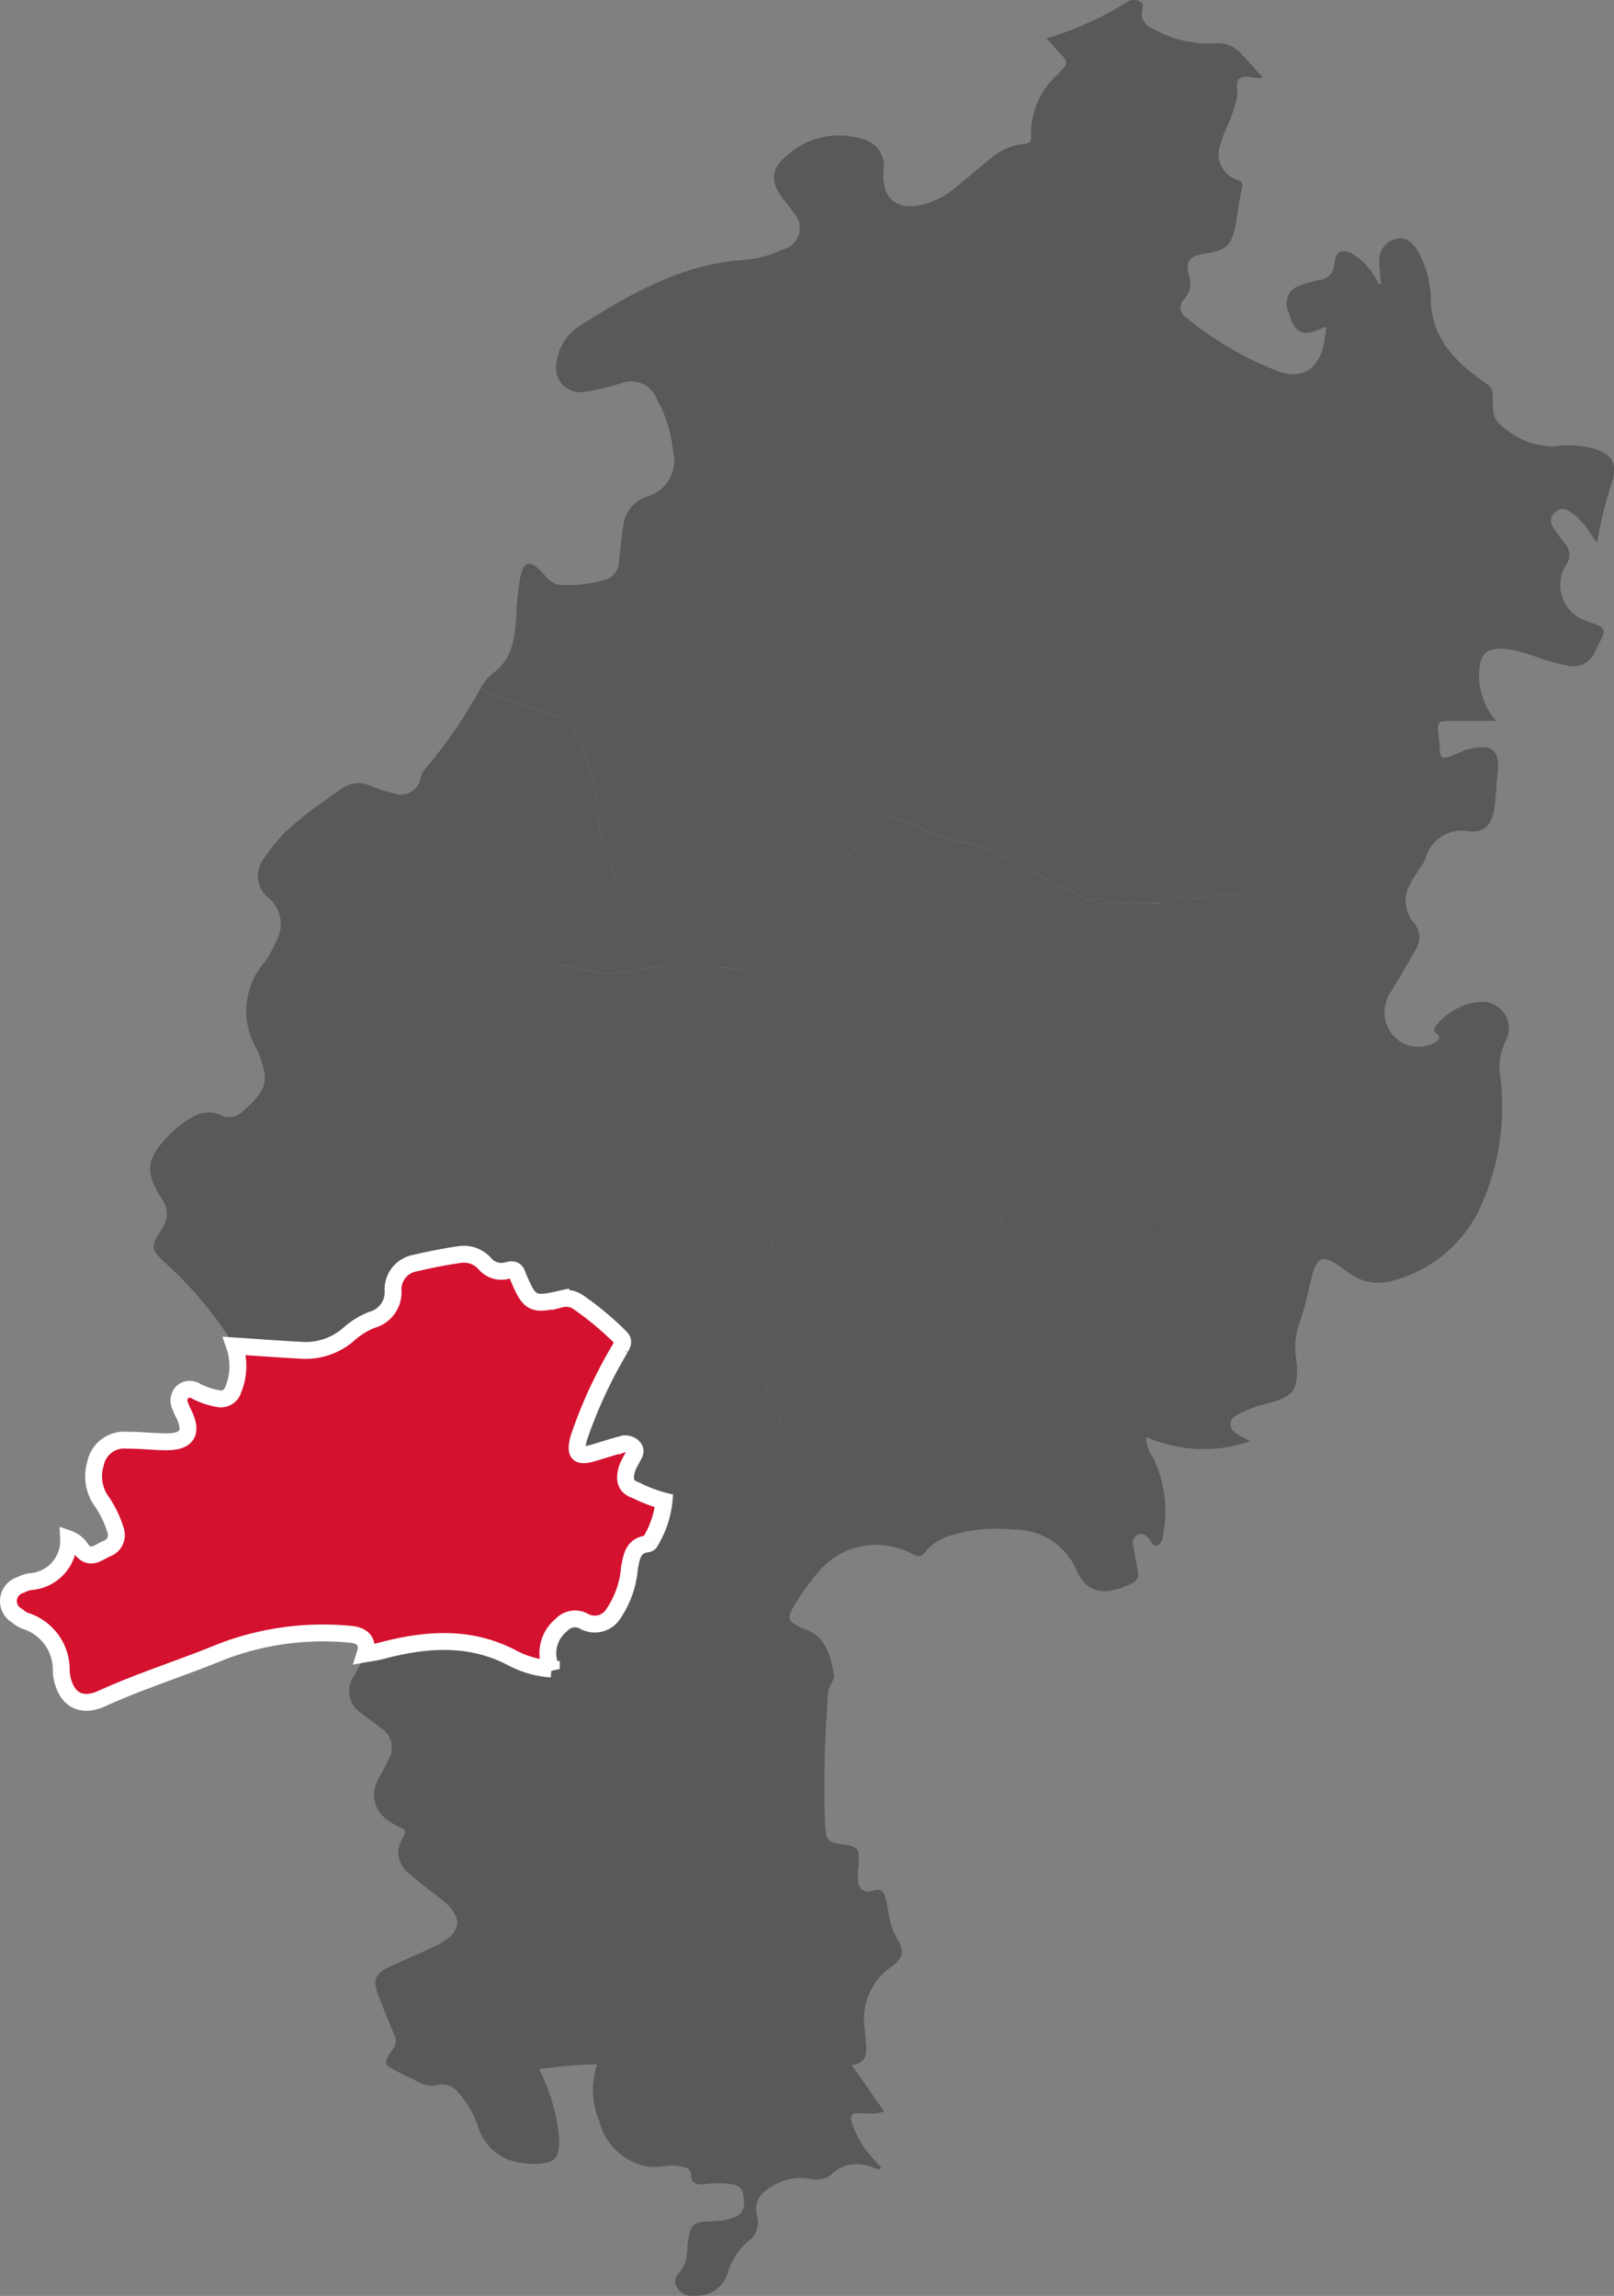
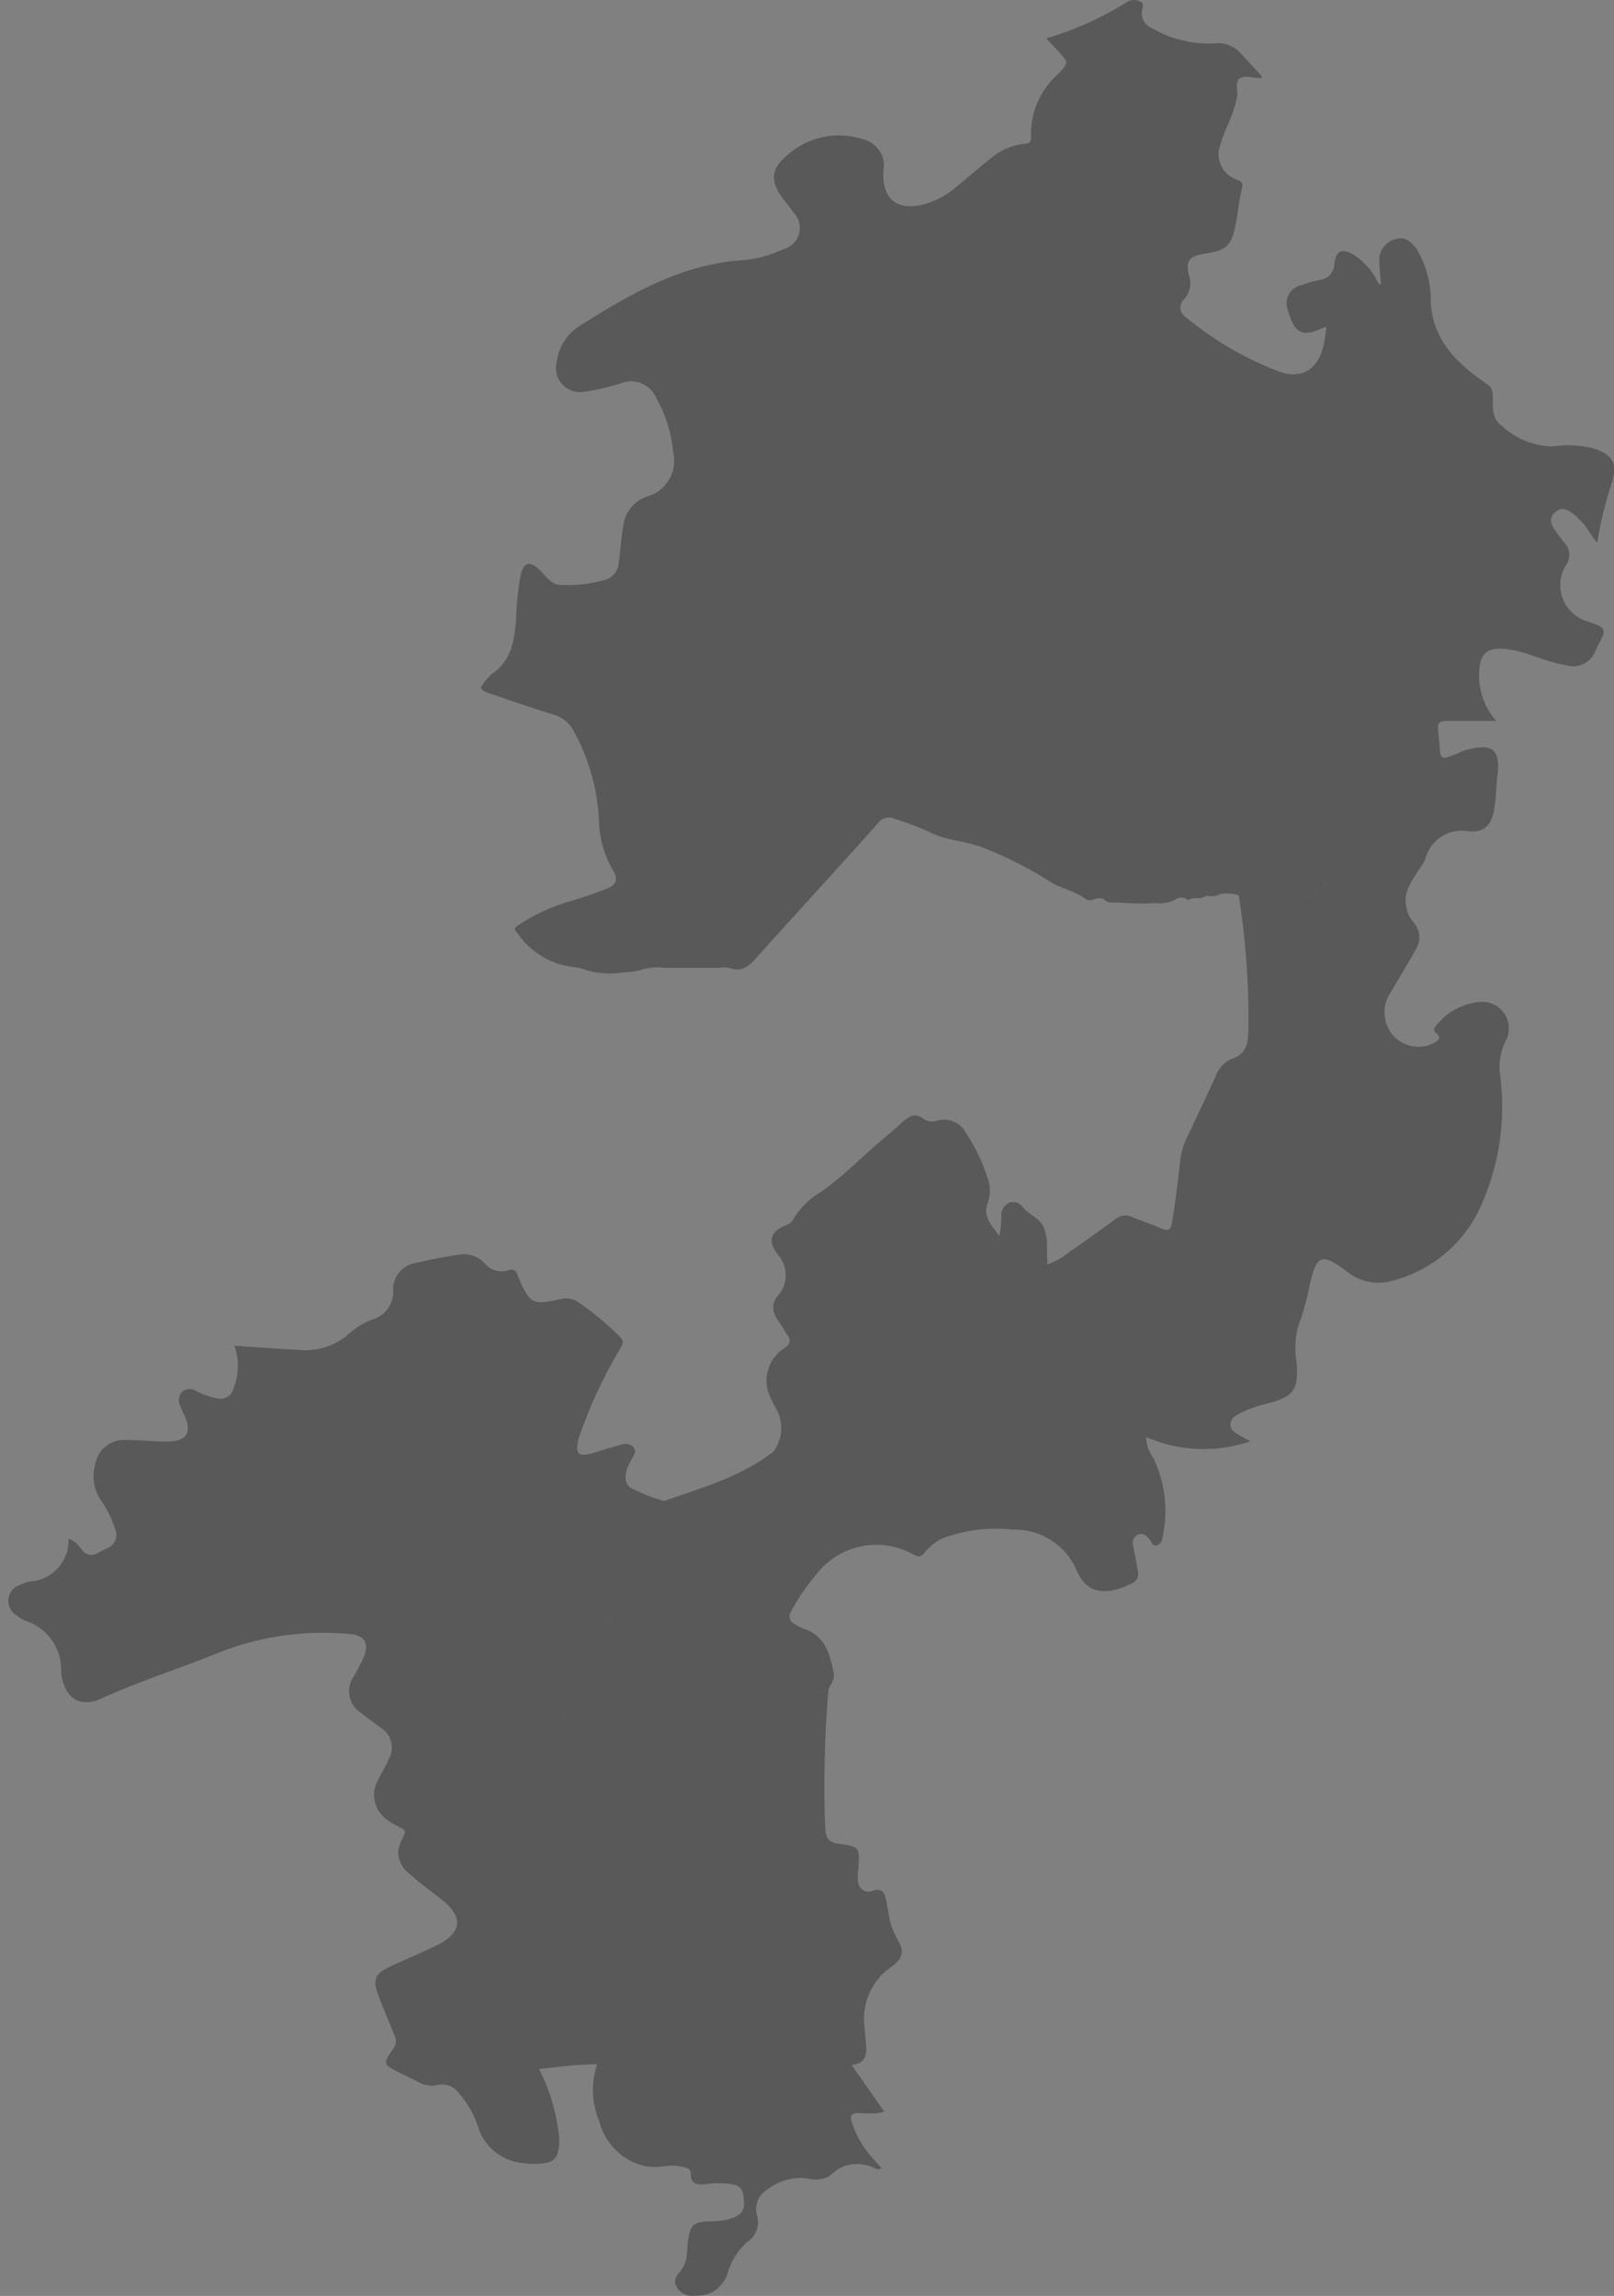
<svg xmlns="http://www.w3.org/2000/svg" width="95.661" height="136.062" viewBox="0 0 95.661 136.062">
  <rect x="0" y="0" width="95.661" height="136.062" fill="#808080" stroke="none" />
  <g id="Gruppe_1795" data-name="Gruppe 1795" transform="translate(7431.671 -6855.5)">
    <g id="Gruppe_1794" data-name="Gruppe 1794" transform="translate(113 5)">
      <g id="Gruppe_1792" data-name="Gruppe 1792" transform="translate(-1 191)">
        <g id="Gruppe_1788" data-name="Gruppe 1788" transform="translate(-7683.17 5811.072)">
          <path id="Vereinigungsmenge_3" data-name="Vereinigungsmenge 3" d="M-4743.4,148.99a1.085,1.085,0,0,1-1.01-.551c-.207-.387.029-.669.249-.932.455-.548.351-1.225.449-1.853.116-.737.271-.98.847-1.053a.069.069,0,0,1,.017,0c.1-.011.217-.019.348-.023a7.459,7.459,0,0,0,.82-.054s0,0,0,0a2.487,2.487,0,0,0,.266-.055c.954-.25,1.123-.563.954-1.516-.062-.358-.249-.481-.587-.57a5.342,5.342,0,0,0-1.732,0c-.426.025-.792-.054-.775-.606.009-.285-.195-.358-.407-.415a2.817,2.817,0,0,0-1.158-.056,3.751,3.751,0,0,1-1.067.008l-.021,0a3.655,3.655,0,0,1-2.782-2.694,4.778,4.778,0,0,1-.12-3.358,23.507,23.507,0,0,0-2.679.2c-.183.019-.368.04-.554.058-.07.008-.141.014-.212.022.025.048.048.095.072.143a11.084,11.084,0,0,1,1.088,3.662,3.408,3.408,0,0,1,.04.385c0,.84-.162,1.215-.694,1.358a2.829,2.829,0,0,1-.67.074h-.117a4.626,4.626,0,0,1-1.178-.139h-.006a3.005,3.005,0,0,1-2.126-2.008,6.034,6.034,0,0,0-1.178-2.068,1.246,1.246,0,0,0-1.074-.486.118.118,0,0,0-.026,0c-.052.007-.105.018-.16.031a1.265,1.265,0,0,1-.2.036,1.652,1.652,0,0,1-.927-.219c-.364-.187-.737-.357-1.1-.544-1.012-.518-1.018-.523-.359-1.46a.755.755,0,0,0,.032-.792c-.313-.778-.647-1.55-.94-2.337-.346-.928-.2-1.282.686-1.7.937-.439,1.9-.83,2.822-1.29,1.448-.72,1.537-1.643.286-2.654-.636-.514-1.313-.982-1.917-1.531a1.692,1.692,0,0,1-.7-1.221c0-.028,0-.054,0-.083a1.219,1.219,0,0,1,.037-.256c0-.018.008-.036.014-.054a2.882,2.882,0,0,1,.258-.627c.154-.293.108-.4-.173-.524a4.317,4.317,0,0,1-.829-.495,1.787,1.787,0,0,1-.514-2.309c.212-.424.466-.83.649-1.264a1.351,1.351,0,0,0-.46-1.829c-.383-.315-.807-.578-1.181-.9a1.526,1.526,0,0,1-.4-2.215c.172-.324.349-.645.505-.975a2.107,2.107,0,0,0,.126-.321h0c.218-.7-.107-1.119-.976-1.168a16.827,16.827,0,0,0-7.543,1.047c-2.34.964-4.764,1.715-7.074,2.766-1.263.576-2.148.041-2.386-1.33a1.416,1.416,0,0,1-.031-.257,3.036,3.036,0,0,0-2.165-3.023,1.789,1.789,0,0,1-.432-.281.993.993,0,0,1,.187-1.835,1.9,1.9,0,0,1,.545-.195,2.431,2.431,0,0,0,2.3-2.538,1.422,1.422,0,0,1,.754.616c.549.7,1.047.139,1.536-.046a.859.859,0,0,0,.48-1.131,6.061,6.061,0,0,0-.855-1.727,2.557,2.557,0,0,1-.322-2.158,1.739,1.739,0,0,1,1.907-1.4c.774-.006,1.55.09,2.325.09,1.21,0,1.534-.552,1.007-1.64a3.422,3.422,0,0,1-.207-.471.716.716,0,0,1,.117-.837.684.684,0,0,1,.839-.037,4.591,4.591,0,0,0,1.279.427.762.762,0,0,0,.905-.538,3.669,3.669,0,0,0,.073-2.584c1.308.086,2.615.185,3.924.256a3.882,3.882,0,0,0,2.916-1.01,4.568,4.568,0,0,1,1.313-.794A1.692,1.692,0,0,0-4761.2,89.4a1.581,1.581,0,0,1,1.32-1.619c.857-.2,1.725-.376,2.6-.5a1.656,1.656,0,0,1,1.521.537,1.284,1.284,0,0,0,1.347.4c.394-.116.508.025.609.324a.453.453,0,0,0,.021.061c.678,1.6.839,1.693,2.519,1.31a1.273,1.273,0,0,1,1.044.189,18.115,18.115,0,0,1,2.479,2.065c.25.244.139.4.008.664a27.67,27.67,0,0,0-2.463,5.32c-.252.967-.041,1.153.907.868.537-.161,1.07-.333,1.611-.478a.665.665,0,0,1,.72.154c.23.262,0,.48-.1.7a4.254,4.254,0,0,0-.28.578c-.154.545-.161,1.051.513,1.266a8.462,8.462,0,0,0,1.682.641c2.25-.784,4.562-1.434,6.491-2.932a2.348,2.348,0,0,0,.25-2.346c-.127-.25-.274-.491-.384-.747a2.292,2.292,0,0,1,.771-3.032c.393-.281.4-.479.155-.816-.141-.191-.234-.413-.377-.6-.47-.622-.682-1.174-.017-1.866a1.841,1.841,0,0,0-.107-2.214c-.668-.832-.519-1.408.472-1.8a.7.7,0,0,0,.39-.321,4.691,4.691,0,0,1,1.627-1.623c1.385-.956,2.538-2.189,3.83-3.259.33-.275.653-.56.974-.845.4-.359.779-.68,1.338-.214a.968.968,0,0,0,.819.065,1.469,1.469,0,0,1,1.687.782,10.543,10.543,0,0,1,1.212,2.493,2.306,2.306,0,0,1,.065,1.583c-.323.815.191,1.32.667,1.981a3.963,3.963,0,0,0,.117-1.183.871.871,0,0,1,.479-.786.693.693,0,0,1,.8.275c.4.471,1.082.66,1.292,1.311.046.184.089.369.135.552l0-.008q.015.767.03,1.533a4.324,4.324,0,0,0,1.333-.758c.921-.636,1.829-1.29,2.733-1.948a.909.909,0,0,1,.968-.1c.557.231,1.133.419,1.685.659.4.176.584.17.672-.349.2-1.189.342-2.383.476-3.578a4.309,4.309,0,0,1,.393-1.422q.879-1.833,1.728-3.683a1.714,1.714,0,0,1,.891-.982c1.137-.357,1.015-1.268,1.041-2.1a46.847,46.847,0,0,0-.573-7.6c.037.011.076.02.113.028-.038-.01-.077-.019-.113-.03a.6.6,0,0,0-.083-.034c-.029-.011-.055-.019-.084-.028a1.392,1.392,0,0,0-.168-.035,3.092,3.092,0,0,0-.448-.018c-.08,0-.157,0-.235,0a1.386,1.386,0,0,1-.907.126h0c-.271.221-.609.1-.907.18l-.191.077a.591.591,0,0,0-.775,0l-.016,0a1.909,1.909,0,0,1-1.04.181c-.136,0-.27,0-.4.006-.719.048-1.447-.023-2.168-.042a.674.674,0,0,1-.581-.2.655.655,0,0,0-.438-.024c-.022.006-.045.012-.069.017a.431.431,0,0,1-.052.013l-.071.019a.485.485,0,0,1-.434-.02c-.7-.538-1.6-.645-2.293-1.147a21.222,21.222,0,0,0-3.591-1.819c-1.089-.51-2.364-.461-3.44-1.042a17.986,17.986,0,0,0-1.984-.749.811.811,0,0,0-1.024.264c-.737.84-1.49,1.668-2.242,2.5-1.645,1.817-3.3,3.625-4.938,5.451-.44.492-.862.893-1.6.623a1.14,1.14,0,0,0-.477-.026c-.077.006-.155.012-.229.012h-3.179a3.149,3.149,0,0,0-1.339.116,3.988,3.988,0,0,1-1.076.148,4.732,4.732,0,0,1-2.332-.175,3.069,3.069,0,0,0-.5-.121,4.669,4.669,0,0,1-3.434-2.011c-.16-.2-.279-.292.023-.469a11.275,11.275,0,0,1,2.965-1.4,21.47,21.47,0,0,0,2.317-.789c.525-.195.671-.538.358-1.061A6.087,6.087,0,0,1-4749,61.58a12.086,12.086,0,0,0-1.455-5.245,1.962,1.962,0,0,0-1.219-1.054c-1.217-.365-2.417-.79-3.62-1.195-.263-.089-.55-.14-.711-.409a3.468,3.468,0,0,1,.644-.8c1.194-.8,1.356-2.027,1.449-3.292a16.726,16.726,0,0,1,.271-2.568c.179-.77.545-.873,1.109-.333.4.381.7.933,1.343.909a7.878,7.878,0,0,0,2.678-.339,1.17,1.17,0,0,0,.69-1.024c.089-.728.149-1.458.268-2.179a2.075,2.075,0,0,1,1.347-1.679,2.207,2.207,0,0,0,1.6-2.67,7.842,7.842,0,0,0-.97-3.127,1.628,1.628,0,0,0-2.15-.92,15.592,15.592,0,0,1-2.138.495,1.439,1.439,0,0,1-1.647-1.754,2.988,2.988,0,0,1,1.333-2.134c3-1.891,6.05-3.681,9.723-3.92a6.879,6.879,0,0,0,2.361-.636,1.309,1.309,0,0,0,.623-2.188c-.18-.267-.393-.513-.589-.768-.782-1.021-.79-1.776.186-2.593a4.569,4.569,0,0,1,4.463-.992,1.626,1.626,0,0,1,1.271,1.9c-.1,1.663.795,2.381,2.423,1.968a5.007,5.007,0,0,0,1.913-1.046c.686-.555,1.352-1.135,2.042-1.689a3.619,3.619,0,0,1,1.93-.838c.235-.025.474-.049.44-.409a4.725,4.725,0,0,1,1.605-3.735c.638-.676.638-.676,0-1.356-.219-.234-.435-.469-.7-.759a19.069,19.069,0,0,0,4.831-2.185.808.808,0,0,1,.747.01c.229.106.13.318.1.513a.936.936,0,0,0,.573,1.051,6.692,6.692,0,0,0,3.71.911,1.8,1.8,0,0,1,1.574.6c.426.451.839.916,1.262,1.38-.053.044-.079.085-.105.084-.408-.012-.9-.179-1.2-.006-.342.2-.117.752-.188,1.145a8.333,8.333,0,0,1-.583,1.709,8.284,8.284,0,0,0-.407,1.089,1.6,1.6,0,0,0,1.016,2.088c.253.109.348.17.267.5-.174.708-.24,1.444-.377,2.162-.233,1.219-.559,1.521-1.763,1.7-1.021.154-1.242.429-.967,1.408a1.4,1.4,0,0,1-.333,1.312.667.667,0,0,0,.111,1.053,19.492,19.492,0,0,0,5.387,3.166c1.485.616,2.531-.1,2.812-1.67.051-.294.089-.591.138-.917a1.092,1.092,0,0,0-.2.046c-1.194.585-1.7.349-2.052-.952a1.105,1.105,0,0,1,.78-1.575,6.366,6.366,0,0,1,1.054-.3.977.977,0,0,0,.883-.937c.106-.837.424-.957,1.172-.554a4.084,4.084,0,0,1,1.328,1.47c.07.1.07.258.263.289-.034-.473-.083-.934-.1-1.4a1.27,1.27,0,0,1,.981-1.292c.56-.185.946.186,1.244.6a5.984,5.984,0,0,1,.831,3.214c.161,2.252,1.618,3.59,3.292,4.755a.706.706,0,0,1,.377.629c.039.672-.13,1.39.561,1.885a4.513,4.513,0,0,0,3.049,1.2,5.9,5.9,0,0,1,2.436.146c1.047.351,1.34.848,1.052,1.91a21.367,21.367,0,0,0-.9,3.65c-.406-.431-.585-.951-.987-1.29-.1-.082-.162-.205-.263-.283-.378-.289-.787-.652-1.256-.227-.442.4-.184.821.1,1.2a6.864,6.864,0,0,0,.427.568,1.055,1.055,0,0,1,.1,1.407,2.238,2.238,0,0,0,1.188,3.255c1.385.465,1.245.449.6,1.734a1.415,1.415,0,0,1-1.8.887c-1.095-.158-2.077-.7-3.167-.893-1.477-.259-1.974.138-1.946,1.628a4.124,4.124,0,0,0,1.008,2.578c-.892,0-1.693,0-2.493,0-1-.007-1.02-.008-.9,1,.149,1.236-.148,1.482,1.347.821a1.438,1.438,0,0,1,.179-.074c1.545-.438,2.144-.174,1.946,1.472-.077.642-.08,1.294-.178,1.932-.151,1-.582,1.486-1.529,1.39a2.228,2.228,0,0,0-2.579,1.686,3.3,3.3,0,0,1-.377.594h0c-.39.66-.918,1.274-.75,2.131a1.866,1.866,0,0,0,.4.943,1.338,1.338,0,0,1,.156,1.675c-.455.831-.958,1.637-1.433,2.455a2.118,2.118,0,0,0,.039,2.538,2.021,2.021,0,0,0,2.507.517c.221-.128.442-.3.154-.537-.254-.207-.172-.351-.01-.526a3.721,3.721,0,0,1,2.555-1.364,1.576,1.576,0,0,1,1.527,2.326,3.442,3.442,0,0,0-.317,2.05,14.363,14.363,0,0,1-1.334,8.117,7.924,7.924,0,0,1-5,4.016,2.977,2.977,0,0,1-2.745-.525c-1.512-1.138-1.8-1.023-2.216.815a16.694,16.694,0,0,1-.675,2.424,4.711,4.711,0,0,0-.1,2.113c.123,1.659-.138,2.044-1.749,2.47a7,7,0,0,0-1.579.561c-.268.143-.561.285-.588.63-.03.393.3.542.57.711.162.1.335.185.6.33a8.482,8.482,0,0,1-6.169-.252,2.061,2.061,0,0,0,.409,1.213,7.247,7.247,0,0,1,.6,4.533c-.034.257-.073.556-.337.659-.307.119-.36-.231-.51-.387-.191-.2-.382-.369-.672-.219a.536.536,0,0,0-.258.662c.1.485.18.975.272,1.461a.627.627,0,0,1-.351.755c-1.411.681-2.625.732-3.275-.777a3.992,3.992,0,0,0-3.789-2.413,9.1,9.1,0,0,0-3.7.358,2.874,2.874,0,0,0-1.493.975c-.246.347-.442.268-.742.118a4.475,4.475,0,0,0-5.707,1.21,12.887,12.887,0,0,0-1.465,2.128c-.207.378-.155.648.244.839a2.894,2.894,0,0,0,.4.219c1.342.4,1.639,1.514,1.86,2.691.078.412-.271.665-.325,1.021l-.051,0h0l.05,0a70.317,70.317,0,0,0-.208,7.495c0,.28.029.56.05.839.037.46.293.664.749.725.149.019.28.037.4.055h0a2.7,2.7,0,0,1,.4.088c.461.145.454.425.388,1.327a2.9,2.9,0,0,0-.006.834.636.636,0,0,0,.51.531.683.683,0,0,0,.324-.042,1.006,1.006,0,0,1,.224-.06c.375-.054.5.215.588.567.1.439.15.891.25,1.332a5.012,5.012,0,0,0,.515,1.18c.34.65.163,1.018-.41,1.458a3.731,3.731,0,0,0-1.644,3.447c.04.407.073.814.109,1.222.039.455-.012.855-.407,1.053,0,0,0,0,0,0a1.314,1.314,0,0,1-.448.119c.008.013.019.026.029.04.651.933,1.255,1.8,1.9,2.715l-.048.016a2.246,2.246,0,0,1-.555.1h0c-.128.008-.257,0-.383,0h0c-.19-.006-.376-.019-.561-.019a.926.926,0,0,0-.174.013c-.249.042-.287.2-.209.5a5.764,5.764,0,0,0,1.342,2.257c.138.161.279.319.424.485-.017.011-.032.022-.048.03-.181.1-.316-.02-.449-.07a2.448,2.448,0,0,0-1.593-.109,2.158,2.158,0,0,0-.818.479,1.305,1.305,0,0,1-.413.258h0a1.764,1.764,0,0,1-.958.049,3.058,3.058,0,0,0-1.777.22c-.033.013-.065.028-.1.043a3.888,3.888,0,0,0-.921.628,1.349,1.349,0,0,0-.282,1.334,1.42,1.42,0,0,1-.594,1.522,3.916,3.916,0,0,0-1.178,1.9,2.033,2.033,0,0,1-.739.973.058.058,0,0,0-.012.008,1.9,1.9,0,0,1-.89.293l-.09.006c-.071,0-.146,0-.224,0Zm-8.424-37.15c.135.3.3.612.438.927l0,.012a2.714,2.714,0,0,1,.283,1.4c-.068.612.149.836.682.913a15.251,15.251,0,0,0,1.769.155,12.137,12.137,0,0,0,1.414-.041,12.22,12.22,0,0,1-1.411.039,15.22,15.22,0,0,1-1.769-.154c-.533-.078-.751-.3-.682-.913a2.717,2.717,0,0,0-.285-1.4l0-.011c-.138-.315-.3-.622-.436-.927-.007-.013-.013-.028-.019-.041,0,.013.012.028.018.041a4.194,4.194,0,0,1-.96-.14A4.185,4.185,0,0,0-4751.824,111.839Zm6.251,3.088q-.38.094-.76.158.379-.064.757-.157l.1-.025Zm1.79-.333a3.741,3.741,0,0,1,.475.029c.076.01.151.023.229.036a3.566,3.566,0,0,0,.666.066,3.565,3.565,0,0,1-.665-.066c-.078-.014-.154-.026-.229-.036a3.722,3.722,0,0,0-.473-.03h-.013a4.067,4.067,0,0,0-.573.043,4.022,4.022,0,0,1,.572-.042Zm3.236-.7.017,0h0l-.016,0-.01,0h0Zm1-.074a.146.146,0,0,0,.128.01.148.148,0,0,1-.127-.011,1.028,1.028,0,0,1-.24-.162h0A1.042,1.042,0,0,0-4739.544,113.82Zm-.279-.151-.157.052.156-.05.012,0Zm.587-.366h0Zm1.611-.085c-.192.015-.383.03-.575.043.192-.013.384-.028.576-.043a15.46,15.46,0,0,1,2.136-.068h0c-.179-.011-.358-.015-.537-.015C-4736.558,113.134-4737.091,113.175-4737.624,113.218Zm-13.607-3.985a2.162,2.162,0,0,0-.609,2.566,2.163,2.163,0,0,1,.61-2.566,1.041,1.041,0,0,1,.779-.356h0A1.041,1.041,0,0,0-4751.231,109.232Zm3.1-.7a5.661,5.661,0,0,0,.938-2.712c.127-.639.209-1.306,1.06-1.4a.22.22,0,0,0,.16-.1,6.141,6.141,0,0,0,.831-2.353,6.151,6.151,0,0,1-.832,2.353.218.218,0,0,1-.16.1c-.85.094-.932.761-1.061,1.4a5.65,5.65,0,0,1-.937,2.712,1.363,1.363,0,0,1-1.051.631A1.363,1.363,0,0,0-4748.128,108.535Zm-1.8.453.027.011-.027-.011-.034-.013Zm44.133-43.835a4.6,4.6,0,0,1,1.2-.728,4.583,4.583,0,0,0-1.2.728,5.2,5.2,0,0,1-3.164,1.433A5.2,5.2,0,0,0-4705.793,65.153Zm-4.8,1Zm7.994-1.845c.068.017.137.031.2.044-.068-.013-.136-.027-.2-.044Z" transform="translate(4924 835.5)" fill="#404040" opacity="0.6" />
-           <path id="Pfad_3391" data-name="Pfad 3391" d="M130,334.684c-.027.836.1,1.748-1.041,2.1a1.715,1.715,0,0,0-.891.983q-.851,1.847-1.728,3.682a4.337,4.337,0,0,0-.392,1.422c-.133,1.2-.278,2.39-.476,3.579-.087.52-.269.526-.672.35-.552-.241-1.128-.429-1.684-.659a.909.909,0,0,0-.967.1c-.9.658-1.813,1.312-2.733,1.947a4.326,4.326,0,0,1-1.334.757c-.009-.511-.019-1.022-.03-1.533l0,.009c-.045-.184-.089-.369-.135-.553-.21-.651-.893-.84-1.292-1.311a.692.692,0,0,0-.8-.274.868.868,0,0,0-.479.786,4.015,4.015,0,0,1-.117,1.183c-.476-.662-.99-1.167-.668-1.981a2.3,2.3,0,0,0-.065-1.583,10.551,10.551,0,0,0-1.213-2.492,1.468,1.468,0,0,0-1.687-.782.964.964,0,0,1-.818-.065c-.559-.466-.937-.145-1.337.214-.321.286-.643.571-.975.845-1.291,1.069-2.444,2.3-3.83,3.259a4.7,4.7,0,0,0-1.627,1.623.7.7,0,0,1-.39.321c-.99.386-1.141.962-.471,1.794a1.842,1.842,0,0,1,.106,2.214c-.665.691-.453,1.244.017,1.866.142.188.237.41.377.6.249.338.238.536-.154.817a2.292,2.292,0,0,0-.772,3.031c.111.256.258.5.385.747a2.348,2.348,0,0,1-.25,2.346c-1.929,1.5-4.24,2.149-6.49,2.932a8.421,8.421,0,0,1-1.682-.641c-.673-.215-.667-.721-.513-1.266a4.222,4.222,0,0,1,.28-.577c.1-.224.331-.443.1-.7a.665.665,0,0,0-.721-.154c-.541.145-1.075.317-1.611.478-.948.285-1.159.1-.906-.867a27.626,27.626,0,0,1,2.462-5.321c.131-.26.242-.42-.009-.663a18.08,18.08,0,0,0-2.478-2.066,1.273,1.273,0,0,0-1.045-.188c-1.679.383-1.841.29-2.519-1.31-.008-.02-.014-.04-.021-.061-.1-.3-.215-.441-.608-.325a1.285,1.285,0,0,1-1.348-.4,1.655,1.655,0,0,0-1.521-.537c-.873.126-1.74.3-2.6.5a1.581,1.581,0,0,0-1.321,1.618,1.69,1.69,0,0,1-1.245,1.745,4.62,4.62,0,0,0-1.313.794,3.876,3.876,0,0,1-2.914,1.01c-1.309-.07-2.617-.168-3.924-.255a22.583,22.583,0,0,0-4.015-4.85c-1-.926-.984-.965-.269-2.141a1.477,1.477,0,0,0-.031-1.737c-1.024-1.6-.915-2.383.418-3.749a5.6,5.6,0,0,1,1.485-1.129,1.7,1.7,0,0,1,1.552-.095,1.189,1.189,0,0,0,1.414-.264c1.385-1.248,1.517-1.723.853-3.445a.869.869,0,0,0-.047-.119A4.4,4.4,0,0,1,71.711,331a6.921,6.921,0,0,0,.68-1.244,2.01,2.01,0,0,0-.449-2.526,1.668,1.668,0,0,1-.269-2.378,8.963,8.963,0,0,1,1.942-2.15c.817-.707,1.713-1.309,2.593-1.929a1.731,1.731,0,0,1,1.71-.227,9.845,9.845,0,0,0,1.469.483,1.186,1.186,0,0,0,1.563-.98,1.346,1.346,0,0,1,.277-.5,27.2,27.2,0,0,0,3.274-4.79c.161.268.448.32.711.409,1.2.4,2.4.83,3.62,1.195a1.957,1.957,0,0,1,1.22,1.054,12.079,12.079,0,0,1,1.455,5.245,6.094,6.094,0,0,0,.839,2.943c.313.523.167.866-.357,1.062a21.713,21.713,0,0,1-2.317.788,11.313,11.313,0,0,0-2.966,1.4c-.3.177-.183.267-.022.47a4.666,4.666,0,0,0,3.433,2.011,2.981,2.981,0,0,1,.5.122,4.737,4.737,0,0,0,2.332.175c.82.04,1.582-.423,2.415-.264h3.18a2.2,2.2,0,0,1,.706.014c.737.271,1.159-.131,1.6-.623,1.636-1.827,3.294-3.634,4.939-5.452.751-.829,1.5-1.656,2.241-2.5a.813.813,0,0,1,1.024-.264,18.241,18.241,0,0,1,1.985.75c1.076.581,2.351.532,3.44,1.042a21.2,21.2,0,0,1,3.591,1.819c.694.5,1.594.608,2.294,1.147a.488.488,0,0,0,.434.021l.07-.019.052-.013.07-.017a.644.644,0,0,1,.438.023.674.674,0,0,0,.581.2c.722.019,1.45.091,2.169.043a3.043,3.043,0,0,0,1.441-.188l.016,0a.59.59,0,0,1,.775,0l.19-.078c.3-.08.637.041.908-.18h0a1.385,1.385,0,0,0,.908-.126,6.61,6.61,0,0,1,.682.019,1.493,1.493,0,0,1,.168.035c.028.008.056.017.084.027s.056.022.083.035a47.014,47.014,0,0,1,.572,7.6" transform="translate(83.489 574.427)" fill="#404040" opacity="0.6" />
        </g>
      </g>
    </g>
-     <path id="Pfad_3666" data-name="Pfad 3666" d="M38.029,591.187a.217.217,0,0,1-.159.1c-.851.093-.932.761-1.06,1.4a5.646,5.646,0,0,1-.937,2.712,1.305,1.305,0,0,1-1.8.453,1.094,1.094,0,0,0-1.305.245,2.162,2.162,0,0,0-.608,2.566c.005.013.012.027.018.04a5.773,5.773,0,0,1-2.4-.7c-2.516-1.288-5.094-1.064-7.7-.375-.307.082-.627.119-.94.175.219-.7-.106-1.12-.976-1.169a16.83,16.83,0,0,0-7.543,1.048c-2.339.964-4.764,1.714-7.074,2.767-1.264.576-2.148.04-2.386-1.331a1.418,1.418,0,0,1-.031-.256,3.036,3.036,0,0,0-2.165-3.024,1.787,1.787,0,0,1-.432-.281.993.993,0,0,1,.188-1.835,1.943,1.943,0,0,1,.545-.194,2.431,2.431,0,0,0,2.3-2.538,1.421,1.421,0,0,1,.753.615c.549.7,1.047.14,1.535-.045a.858.858,0,0,0,.48-1.13,6.06,6.06,0,0,0-.854-1.727,2.556,2.556,0,0,1-.322-2.158,1.739,1.739,0,0,1,1.907-1.4c.774-.006,1.55.091,2.324.091,1.211,0,1.535-.553,1.009-1.64a3.389,3.389,0,0,1-.207-.471.716.716,0,0,1,.117-.836.683.683,0,0,1,.839-.038,4.551,4.551,0,0,0,1.279.427.762.762,0,0,0,.9-.537,3.672,3.672,0,0,0,.074-2.584c1.308.087,2.615.185,3.924.255a3.876,3.876,0,0,0,2.914-1.01,4.621,4.621,0,0,1,1.313-.794,1.69,1.69,0,0,0,1.245-1.745,1.581,1.581,0,0,1,1.321-1.618c.857-.2,1.724-.375,2.6-.5a1.655,1.655,0,0,1,1.521.537,1.285,1.285,0,0,0,1.348.4c.394-.117.507.026.608.325.006.021.013.041.021.061.678,1.6.84,1.693,2.519,1.31a1.273,1.273,0,0,1,1.045.188,18.069,18.069,0,0,1,2.478,2.066c.251.243.14.4.009.663a27.631,27.631,0,0,0-2.462,5.321c-.252.966-.041,1.152.906.867.536-.161,1.069-.333,1.611-.478a.666.666,0,0,1,.721.154c.23.262,0,.48-.1.7a4.208,4.208,0,0,0-.28.577c-.154.545-.161,1.051.513,1.266a8.419,8.419,0,0,0,1.682.641,5.732,5.732,0,0,1-.83,2.439" transform="translate(-7431.17 6355.708)" fill="#d51130" stroke="#fff" stroke-width="1" />
  </g>
</svg>